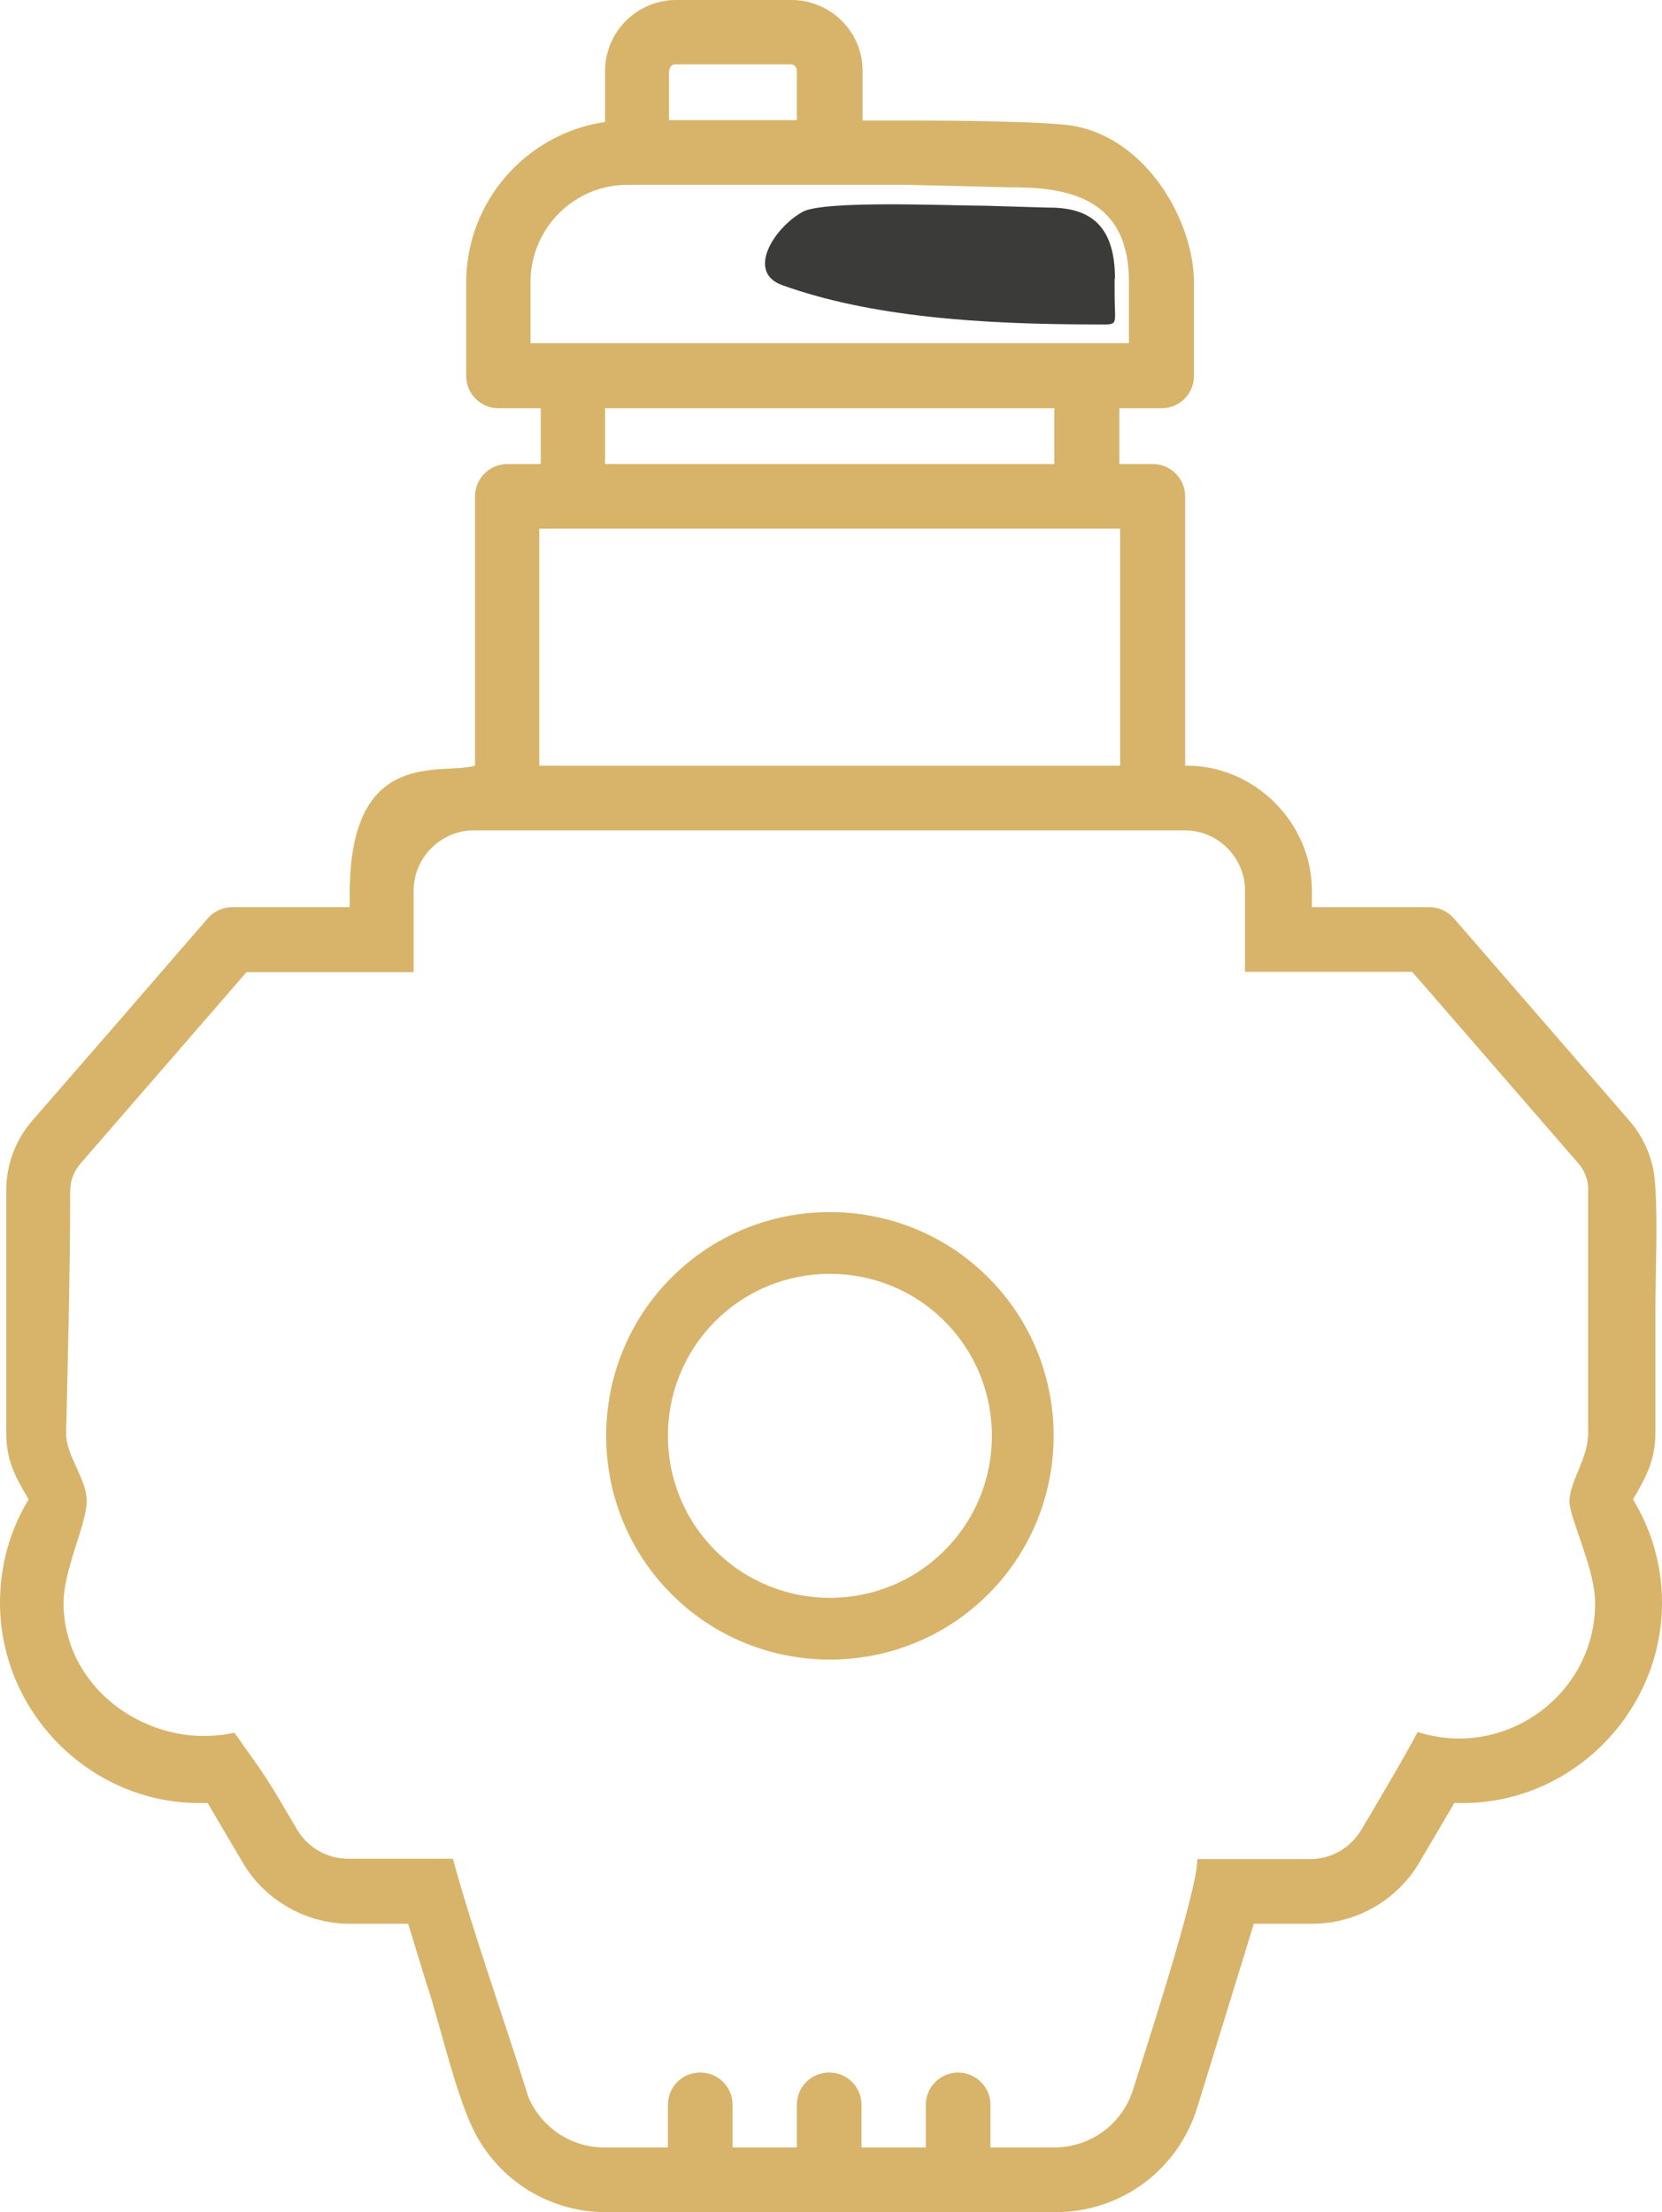
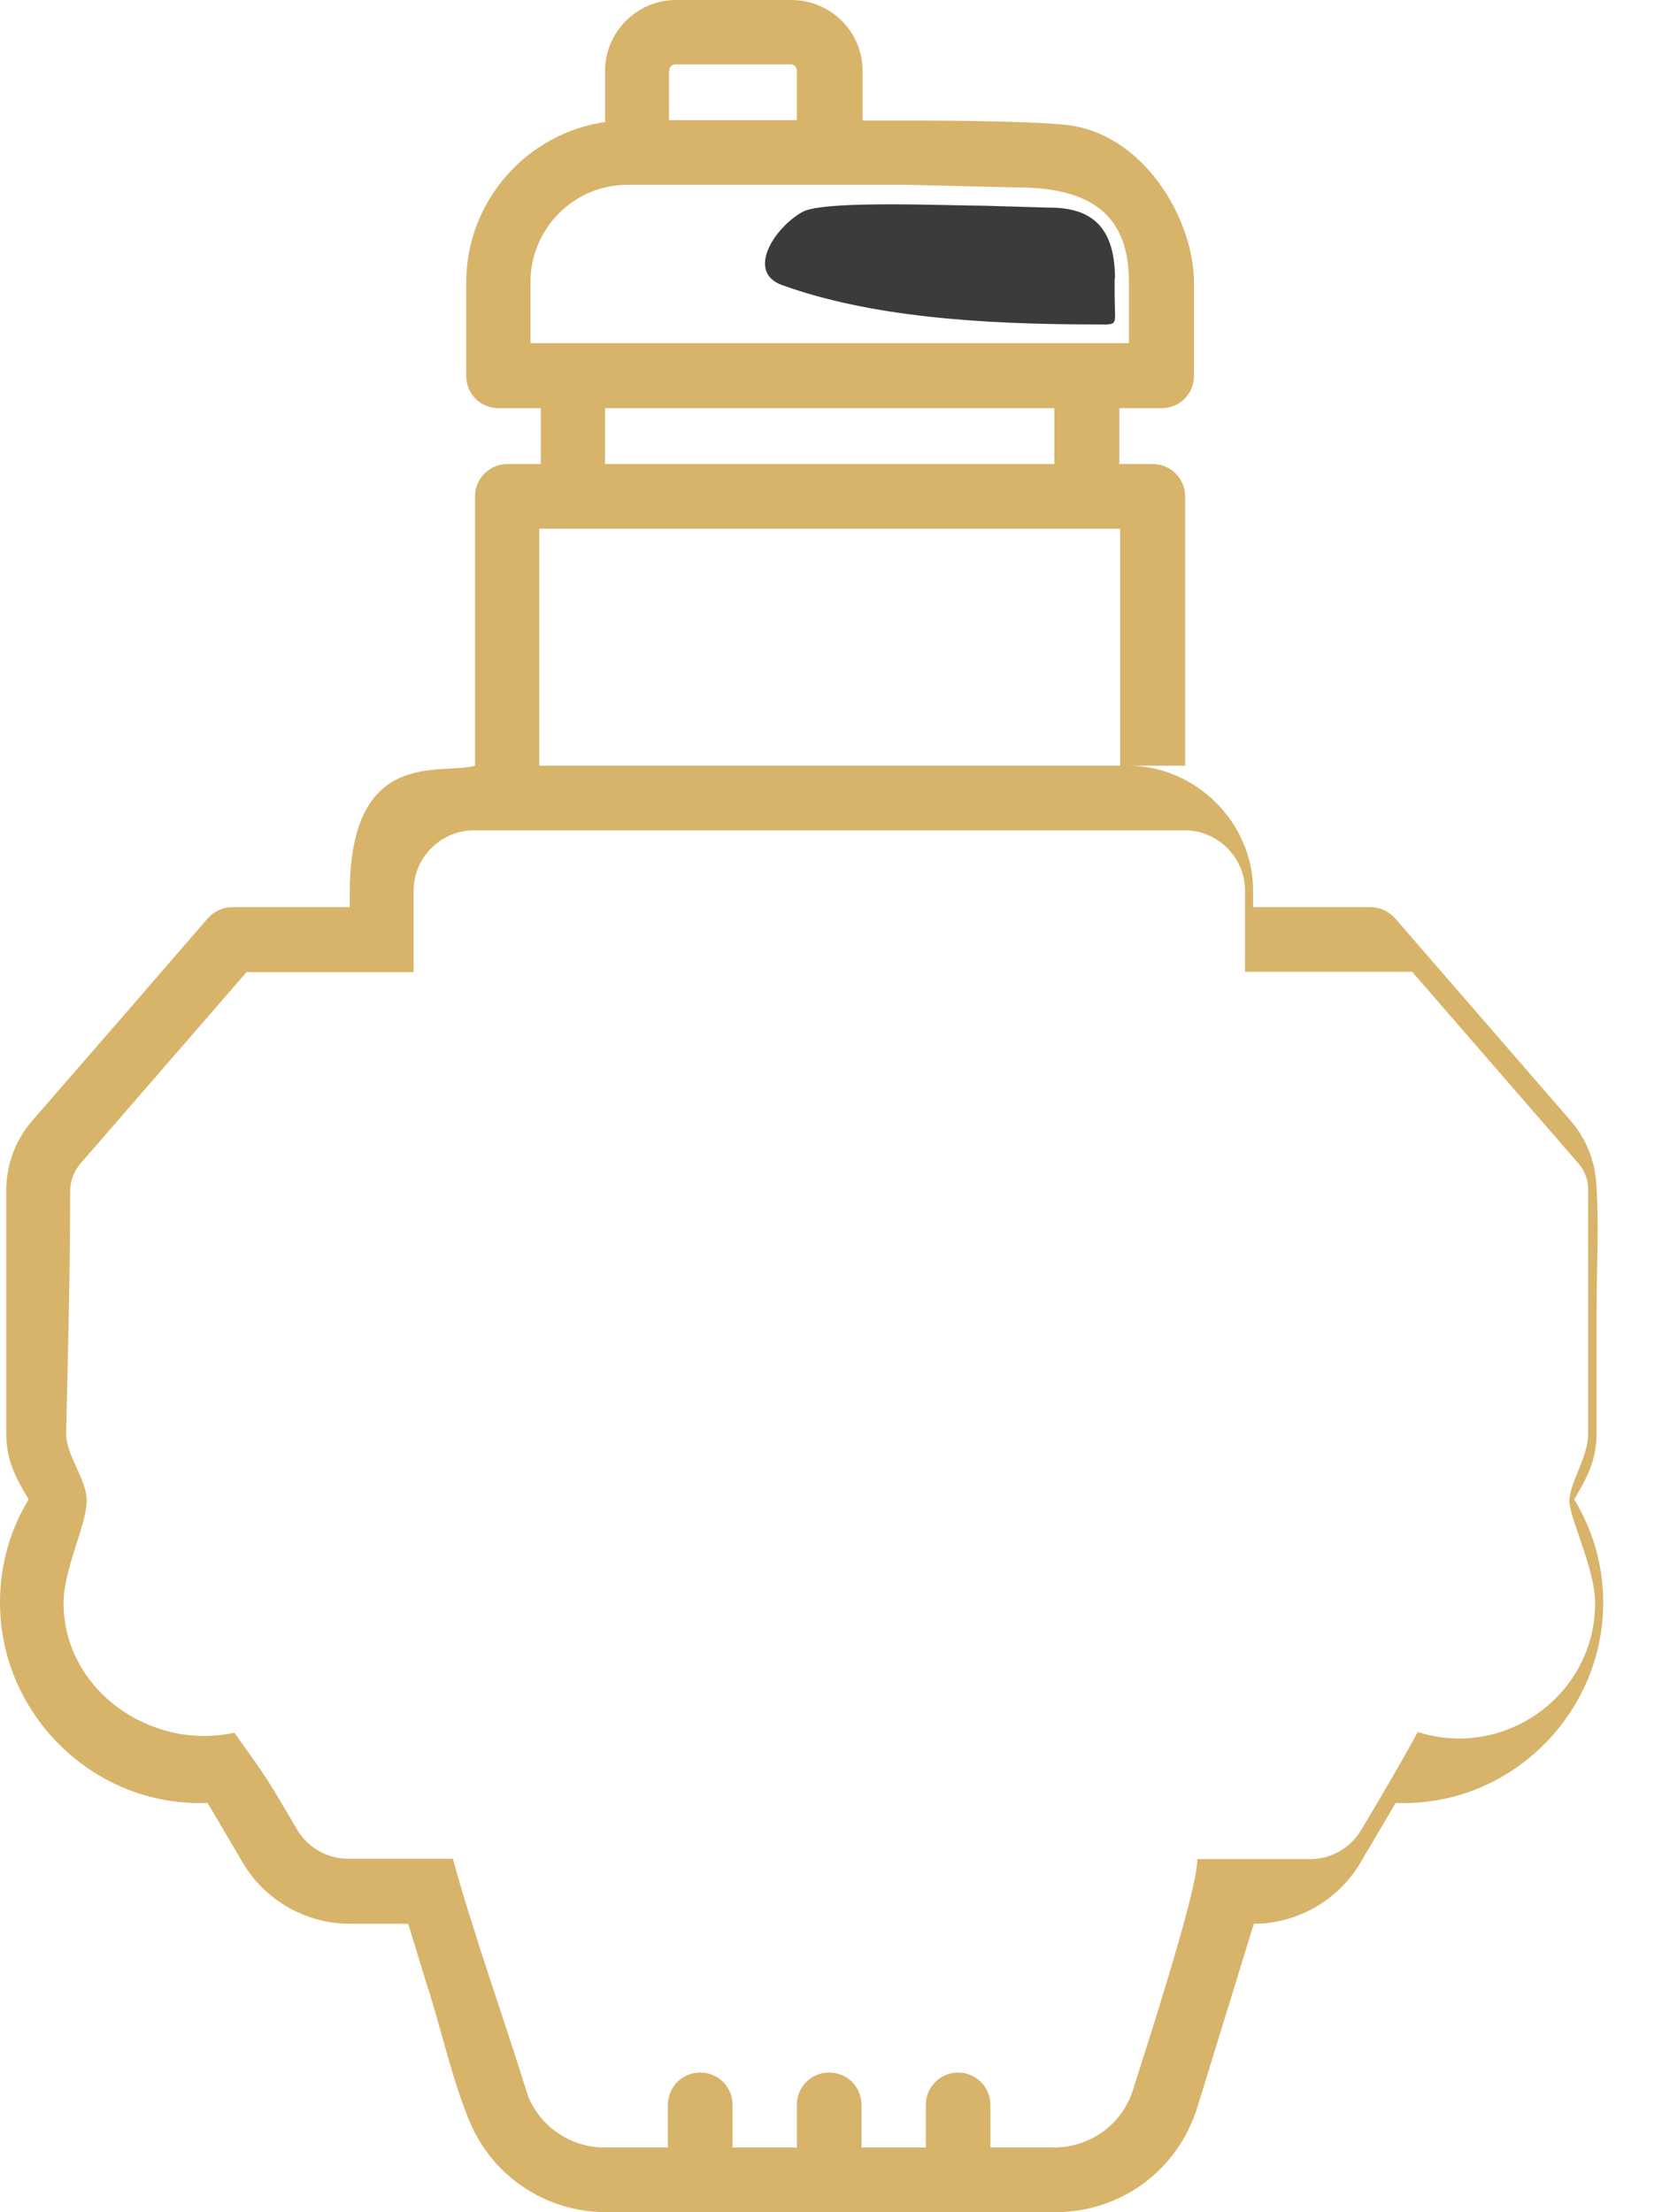
<svg xmlns="http://www.w3.org/2000/svg" id="Ebene_2" viewBox="0 0 45.24 60.21">
  <g id="Ebene_6">
-     <path d="m32.26,20.84v-7.33c0-.49-.4-.88-.88-.88h-.91v-1.52h1.15c.49,0,.88-.39.88-.88v-2.54c0-1.67-1.29-3.94-3.32-4.27-.76-.12-3.37-.14-4.32-.14h-1.38v-1.35c0-1.07-.87-1.93-1.94-1.93h-3.14c-1.06,0-1.93.87-1.93,1.93v1.39c-2.13.31-3.78,2.15-3.78,4.37v2.54c0,.49.39.88.88.88h1.15v1.52h-.91c-.48,0-.88.39-.88.88v7.33c-.89.27-3.38-.54-3.41,3.4v.45h-3.19c-.26,0-.5.11-.67.3-1.52,1.76-3.16,3.65-4.78,5.51-.46.53-.71,1.2-.71,1.9v6.59c0,.76.24,1.2.61,1.82-.5.82-.78,1.78-.78,2.81,0,3.06,2.58,5.58,5.65,5.45l.96,1.63c.6,1.02,1.72,1.66,2.9,1.66h1.6l.53,1.73s.02.05.03.08c.35,1.12.67,2.53,1.12,3.59h0c.63,1.48,2.07,2.45,3.71,2.45h12.23c1.78,0,3.33-1.14,3.86-2.85l1.54-5h1.6c1.18,0,2.3-.64,2.9-1.66l.96-1.63c3.07.13,5.65-2.39,5.65-5.45,0-1.03-.29-1.99-.79-2.81.36-.61.61-1.07.61-1.82v-3.31c0-1.1.07-2.42-.01-3.48-.04-.63-.29-1.23-.7-1.7l-4.78-5.51c-.17-.19-.41-.3-.67-.3h-3.19v-.45c0-1.85-1.56-3.4-3.4-3.4h-.05Zm-1.53-13.16v1.66H14.44v-1.66c0-1.46,1.18-2.65,2.64-2.65h7.61l2.89.07c1.83-.01,3.15.52,3.15,2.57h0ZM12.33,50.59h-2.86c-.56,0-1.09-.3-1.38-.79-.87-1.47-.74-1.28-1.71-2.64-2.28.5-4.65-1.17-4.65-3.53,0-.89.6-2.09.63-2.73.03-.62-.57-1.27-.56-1.9.05-2.17.11-4.39.11-6.58,0-.28.1-.54.28-.75l4.52-5.21h4.55v-2.22c0-.9.74-1.64,1.64-1.64h19.35c.9,0,1.64.74,1.64,1.64v2.21h4.55l4.52,5.21c.16.18.26.42.27.67v6.67c0,.7-.5,1.31-.51,1.86,0,.46.7,1.84.7,2.77,0,2.51-2.47,4.27-4.83,3.51-.33.63-1.15,2.02-1.54,2.67-.29.49-.82.79-1.38.79h-3.08c.03.82-1.53,5.57-1.74,6.25-.29.96-1.16,1.6-2.17,1.6h-1.72v-1.16c0-.49-.4-.88-.88-.88s-.88.39-.88.88v1.16h-1.75v-1.16c0-.49-.39-.88-.88-.88s-.88.39-.88.88v1.16h-1.75v-1.16c0-.49-.39-.88-.88-.88s-.88.39-.88.88v1.16h-1.72c-.92,0-1.73-.55-2.08-1.38-.65-2.09-1.51-4.49-2.05-6.47h0ZM18.22,1.92c0-.09.07-.17.16-.17h3.14c.1,0,.17.08.17.17v1.35h-3.48v-1.35h.01Zm-1.75,9.19h12.23v1.52h-12.23v-1.52h0Zm-1.79,3.28h15.81v6.45h-15.81v-6.45Z" style="fill:#d7b46a; fill-rule:evenodd; stroke-width:0px;" />
+     <path d="m32.26,20.84v-7.33c0-.49-.4-.88-.88-.88h-.91v-1.52h1.15c.49,0,.88-.39.88-.88v-2.54c0-1.67-1.29-3.94-3.32-4.27-.76-.12-3.37-.14-4.32-.14h-1.38v-1.35c0-1.07-.87-1.93-1.94-1.93h-3.14c-1.06,0-1.93.87-1.93,1.93v1.39c-2.13.31-3.78,2.15-3.78,4.37v2.54c0,.49.39.88.88.88h1.15v1.52h-.91c-.48,0-.88.39-.88.88v7.33c-.89.27-3.38-.54-3.41,3.4v.45h-3.19c-.26,0-.5.11-.67.3-1.52,1.76-3.16,3.65-4.78,5.51-.46.53-.71,1.2-.71,1.9v6.59c0,.76.24,1.2.61,1.82-.5.82-.78,1.78-.78,2.81,0,3.06,2.58,5.58,5.65,5.45l.96,1.63c.6,1.02,1.72,1.66,2.9,1.66h1.6l.53,1.73s.02.05.03.08c.35,1.12.67,2.53,1.12,3.59h0c.63,1.48,2.07,2.45,3.71,2.45h12.23c1.78,0,3.33-1.14,3.86-2.85l1.54-5c1.18,0,2.3-.64,2.9-1.66l.96-1.63c3.07.13,5.65-2.39,5.65-5.45,0-1.03-.29-1.99-.79-2.81.36-.61.61-1.07.61-1.82v-3.31c0-1.1.07-2.42-.01-3.48-.04-.63-.29-1.23-.7-1.7l-4.78-5.51c-.17-.19-.41-.3-.67-.3h-3.19v-.45c0-1.85-1.56-3.4-3.4-3.4h-.05Zm-1.53-13.16v1.66H14.44v-1.66c0-1.46,1.18-2.65,2.64-2.65h7.61l2.89.07c1.83-.01,3.15.52,3.15,2.57h0ZM12.33,50.59h-2.86c-.56,0-1.09-.3-1.38-.79-.87-1.47-.74-1.28-1.71-2.64-2.28.5-4.65-1.17-4.65-3.53,0-.89.6-2.09.63-2.73.03-.62-.57-1.27-.56-1.9.05-2.17.11-4.39.11-6.58,0-.28.1-.54.28-.75l4.52-5.21h4.55v-2.22c0-.9.74-1.64,1.64-1.64h19.35c.9,0,1.64.74,1.64,1.64v2.21h4.55l4.52,5.21c.16.18.26.42.27.67v6.67c0,.7-.5,1.31-.51,1.86,0,.46.7,1.84.7,2.77,0,2.51-2.47,4.27-4.83,3.51-.33.63-1.15,2.02-1.54,2.67-.29.49-.82.79-1.38.79h-3.08c.03.82-1.53,5.57-1.74,6.25-.29.96-1.16,1.6-2.17,1.6h-1.72v-1.16c0-.49-.4-.88-.88-.88s-.88.39-.88.88v1.16h-1.75v-1.16c0-.49-.39-.88-.88-.88s-.88.39-.88.88v1.16h-1.75v-1.16c0-.49-.39-.88-.88-.88s-.88.39-.88.88v1.16h-1.72c-.92,0-1.73-.55-2.08-1.38-.65-2.09-1.51-4.49-2.05-6.47h0ZM18.22,1.92c0-.09.07-.17.16-.17h3.14c.1,0,.17.08.17.17v1.35h-3.48v-1.35h.01Zm-1.75,9.19h12.23v1.52h-12.23v-1.52h0Zm-1.79,3.28h15.81v6.45h-15.81v-6.45Z" style="fill:#d7b46a; fill-rule:evenodd; stroke-width:0px;" />
    <path d="m30.34,7.58v.42c0,.9.14.83-.51.83-3.16,0-6.15-.21-8.54-1.07-.98-.35-.23-1.55.55-1.99.57-.33,4.03-.17,4.98-.17l1.69.05c1.07-.01,1.84.39,1.84,1.94h0Z" style="fill:#3b3b3a; fill-rule:evenodd; stroke-width:0px;" />
-     <path d="m18.28,43.39c-1.19-1.19-1.78-2.75-1.78-4.31s.59-3.12,1.78-4.31c1.19-1.19,2.75-1.78,4.31-1.78s3.12.59,4.31,1.78c1.19,1.19,1.78,2.75,1.78,4.31s-.59,3.12-1.78,4.31-2.75,1.78-4.31,1.78-3.12-.59-4.31-1.78h0Zm-.1-4.31c0,1.13.43,2.26,1.29,3.12s1.99,1.29,3.12,1.29,2.26-.43,3.12-1.29,1.29-1.99,1.29-3.12-.43-2.26-1.29-3.12-1.99-1.29-3.12-1.29-2.26.43-3.12,1.29-1.29,1.99-1.29,3.12Z" style="fill:#d7b46a; fill-rule:evenodd; stroke-width:0px;" />
  </g>
</svg>